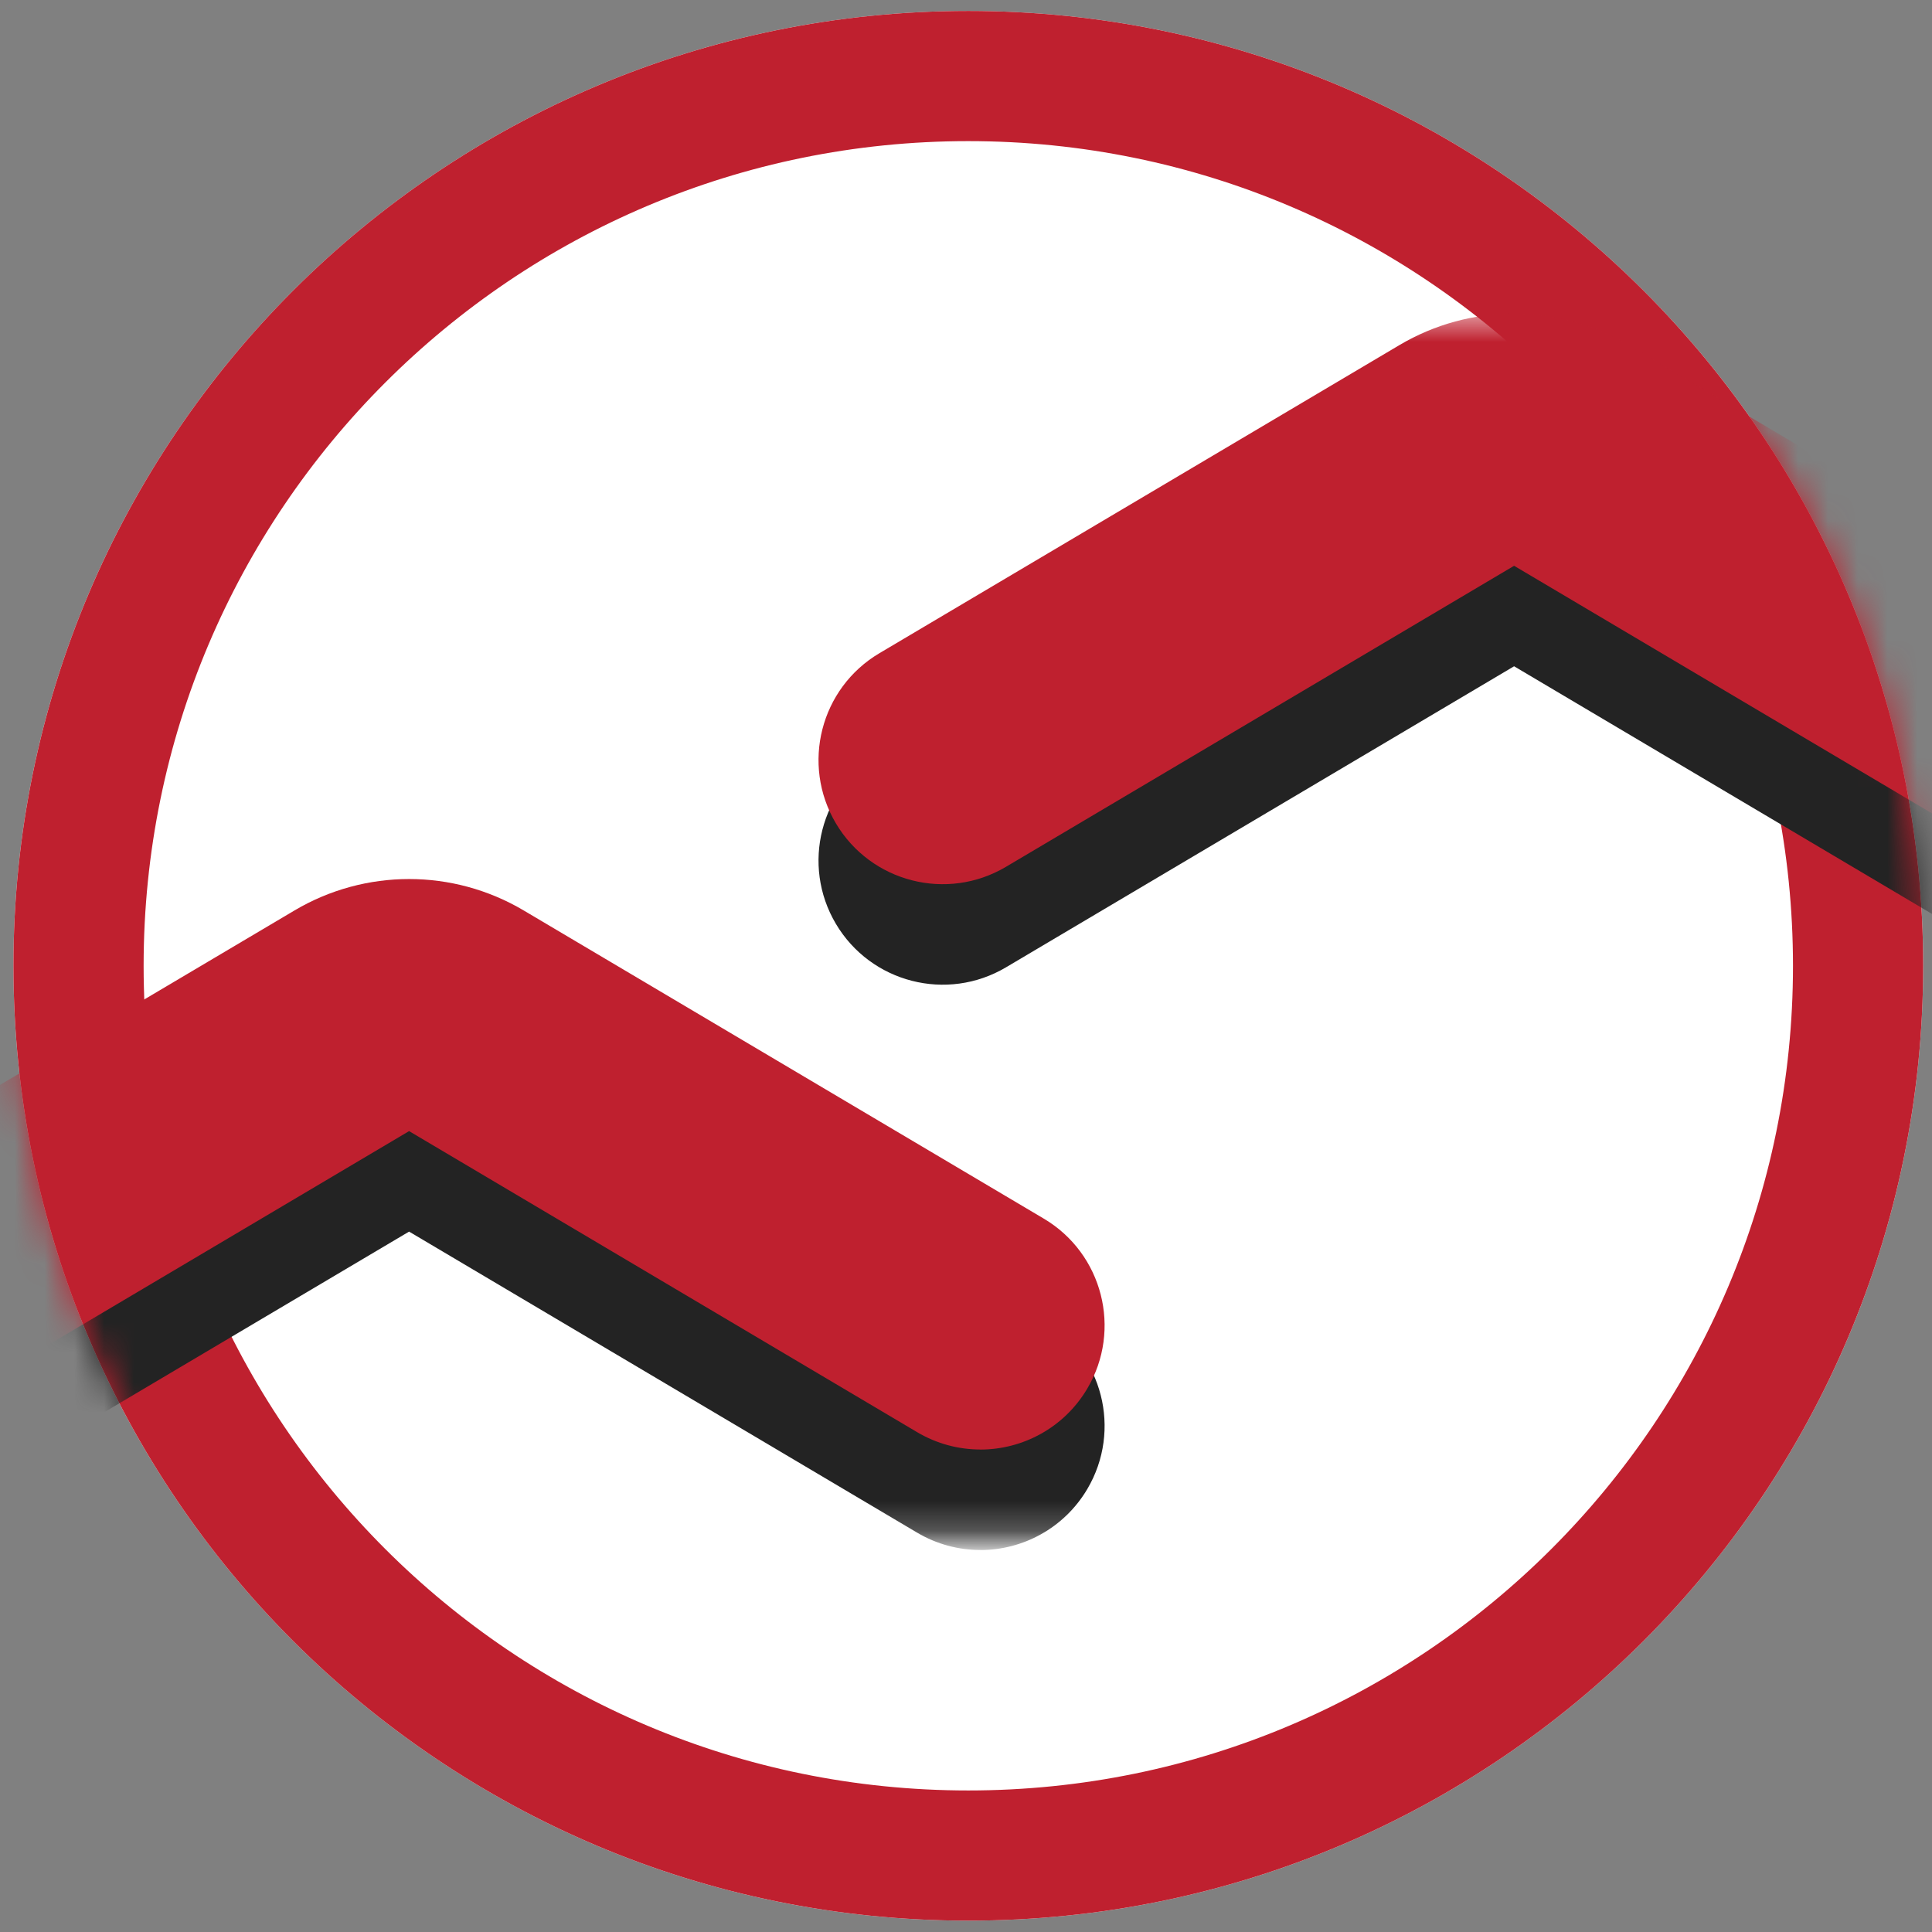
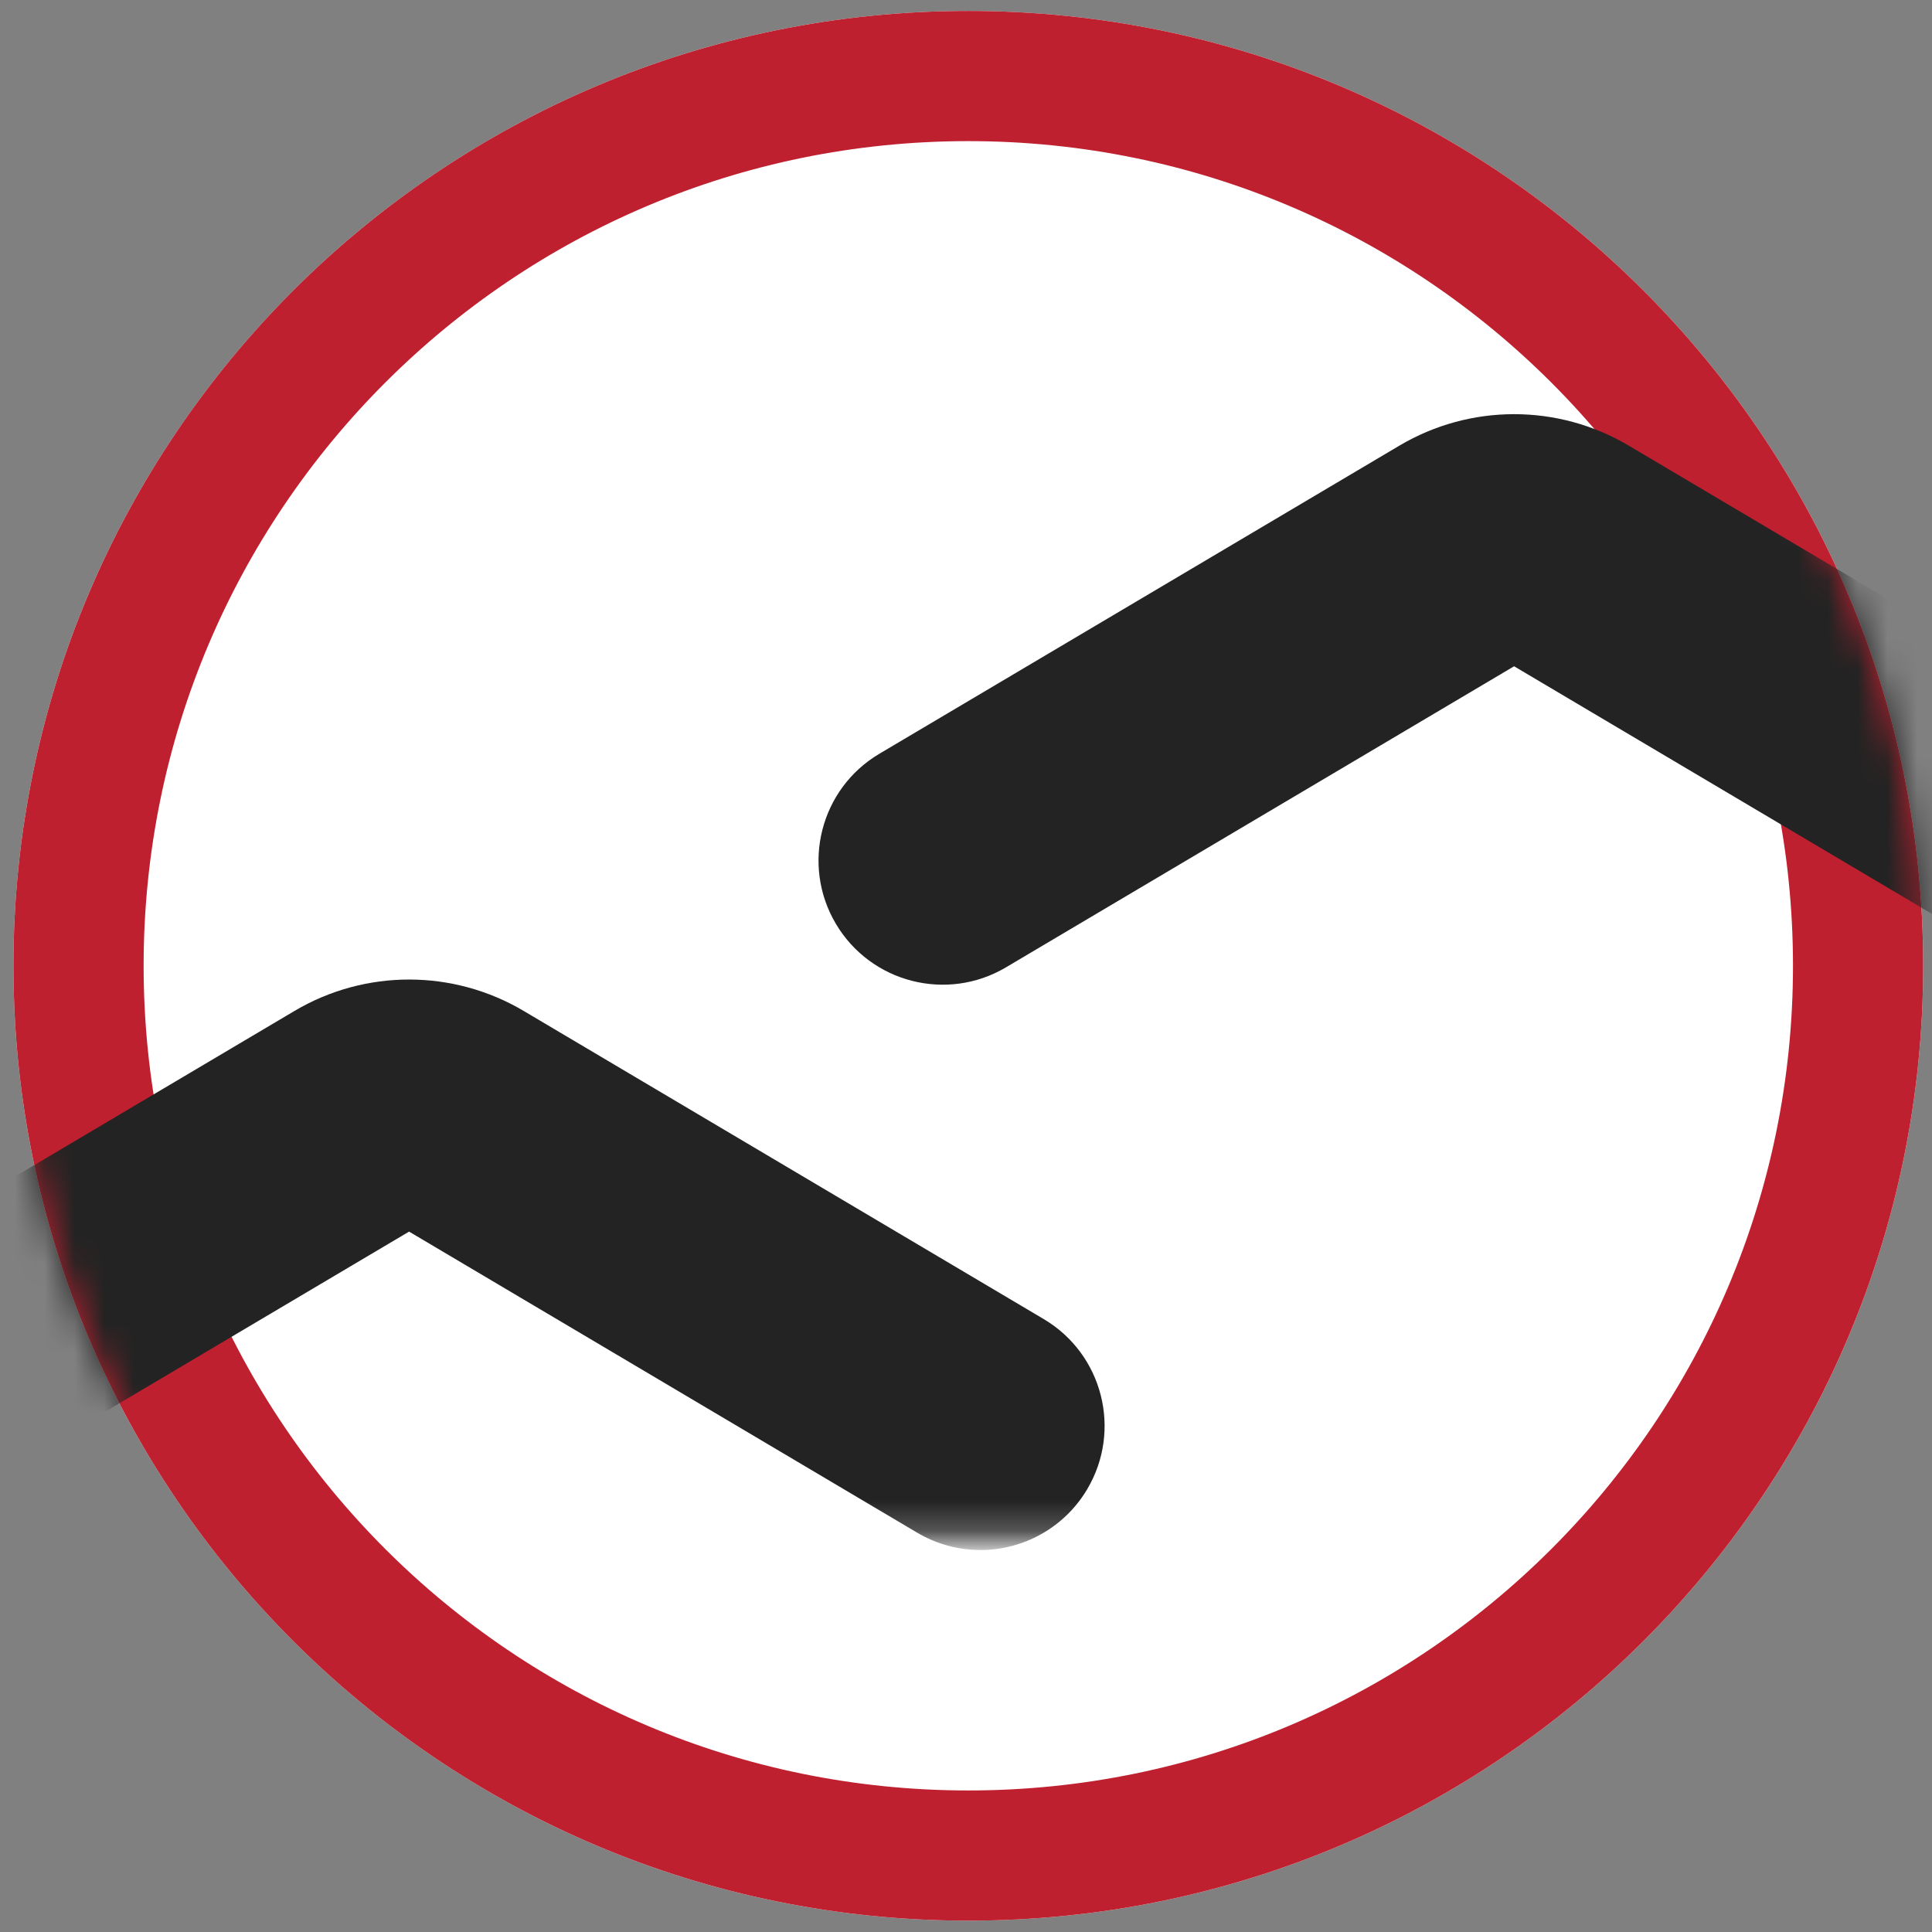
<svg xmlns="http://www.w3.org/2000/svg" width="65" height="65" viewBox="0 0 65 65" fill="none">
  <rect x="0" y="0" width="65" height="65" fill="#808080" stroke="none" />
  <g clip-path="url(#clip0_601_15)">
    <path d="M32.577 64.618C50.32 64.618 64.703 50.235 64.703 32.493C64.703 14.751 50.32 0.368 32.577 0.368C14.835 0.368 0.452 14.751 0.452 32.493C0.452 50.235 14.835 64.618 32.577 64.618Z" fill="white" />
    <path d="M32.577 62.428C49.11 62.428 62.513 49.026 62.513 32.493C62.513 15.96 49.11 2.558 32.577 2.558C16.045 2.558 2.642 15.96 2.642 32.493C2.642 49.026 16.045 62.428 32.577 62.428Z" stroke="#BF202F" stroke-width="4.38" />
    <mask id="mask0_601_15" style="mask-type:alpha" maskUnits="userSpaceOnUse" x="0" y="0" width="65" height="65">
      <path d="M32.577 59.546C47.518 59.546 59.63 47.434 59.63 32.493C59.63 17.552 47.518 5.44 32.577 5.44C17.637 5.44 5.524 17.552 5.524 32.493C5.524 47.434 17.637 59.546 32.577 59.546Z" fill="#D9D9D9" stroke="black" stroke-width="10.145" />
    </mask>
    <g mask="url(#mask0_601_15)">
      <mask id="mask1_601_15" style="mask-type:luminance" maskUnits="userSpaceOnUse" x="-10" y="10" width="85" height="42">
        <path d="M74.341 10.552H-9.638V51.768H74.341V10.552Z" fill="white" />
      </mask>
      <g mask="url(#mask1_601_15)">
        <path d="M32.982 52.148C32.259 52.148 31.525 51.96 30.857 51.565L13.763 41.436L-3.331 51.565C-5.316 52.741 -7.877 52.086 -9.054 50.101C-10.23 48.117 -9.575 45.554 -7.59 44.379L9.908 34.012C12.286 32.603 15.241 32.603 17.619 34.012L35.115 44.379C37.1 45.556 37.755 48.117 36.579 50.101C35.799 51.417 34.408 52.15 32.982 52.15V52.148Z" fill="#232323" />
-         <path d="M32.982 48.767C32.259 48.767 31.525 48.579 30.857 48.184L13.763 38.055L-3.331 48.184C-5.316 49.36 -7.877 48.704 -9.054 46.72C-10.23 44.736 -9.575 42.173 -7.59 40.998L9.908 30.631C12.286 29.222 15.241 29.222 17.619 30.631L35.115 40.998C37.1 42.174 37.755 44.736 36.579 46.72C35.799 48.036 34.408 48.769 32.982 48.769V48.767Z" fill="#BF202F" />
        <path d="M70.158 33.129C69.434 33.129 68.701 32.94 68.033 32.545L50.94 22.416L33.845 32.545C31.861 33.721 29.299 33.066 28.122 31.081C26.946 29.097 27.602 26.534 29.586 25.359L47.084 14.991C49.464 13.582 52.419 13.582 54.795 14.991L72.292 25.358C74.276 26.534 74.932 29.096 73.755 31.08C72.976 32.396 71.586 33.129 70.158 33.129Z" fill="#232323" />
-         <path d="M70.158 29.747C69.434 29.747 68.701 29.558 68.033 29.163L50.94 19.035L33.845 29.163C31.861 30.34 29.299 29.684 28.122 27.7C26.946 25.715 27.602 23.152 29.586 21.977L47.084 11.609C49.464 10.2 52.419 10.2 54.795 11.609L72.292 21.976C74.276 23.152 74.932 25.714 73.755 27.698C72.976 29.014 71.586 29.747 70.158 29.747Z" fill="#BF202F" />
      </g>
    </g>
  </g>
  <defs>
    <clipPath id="clip0_601_15">
      <rect width="65" height="65" fill="white" />
    </clipPath>
  </defs>
</svg>